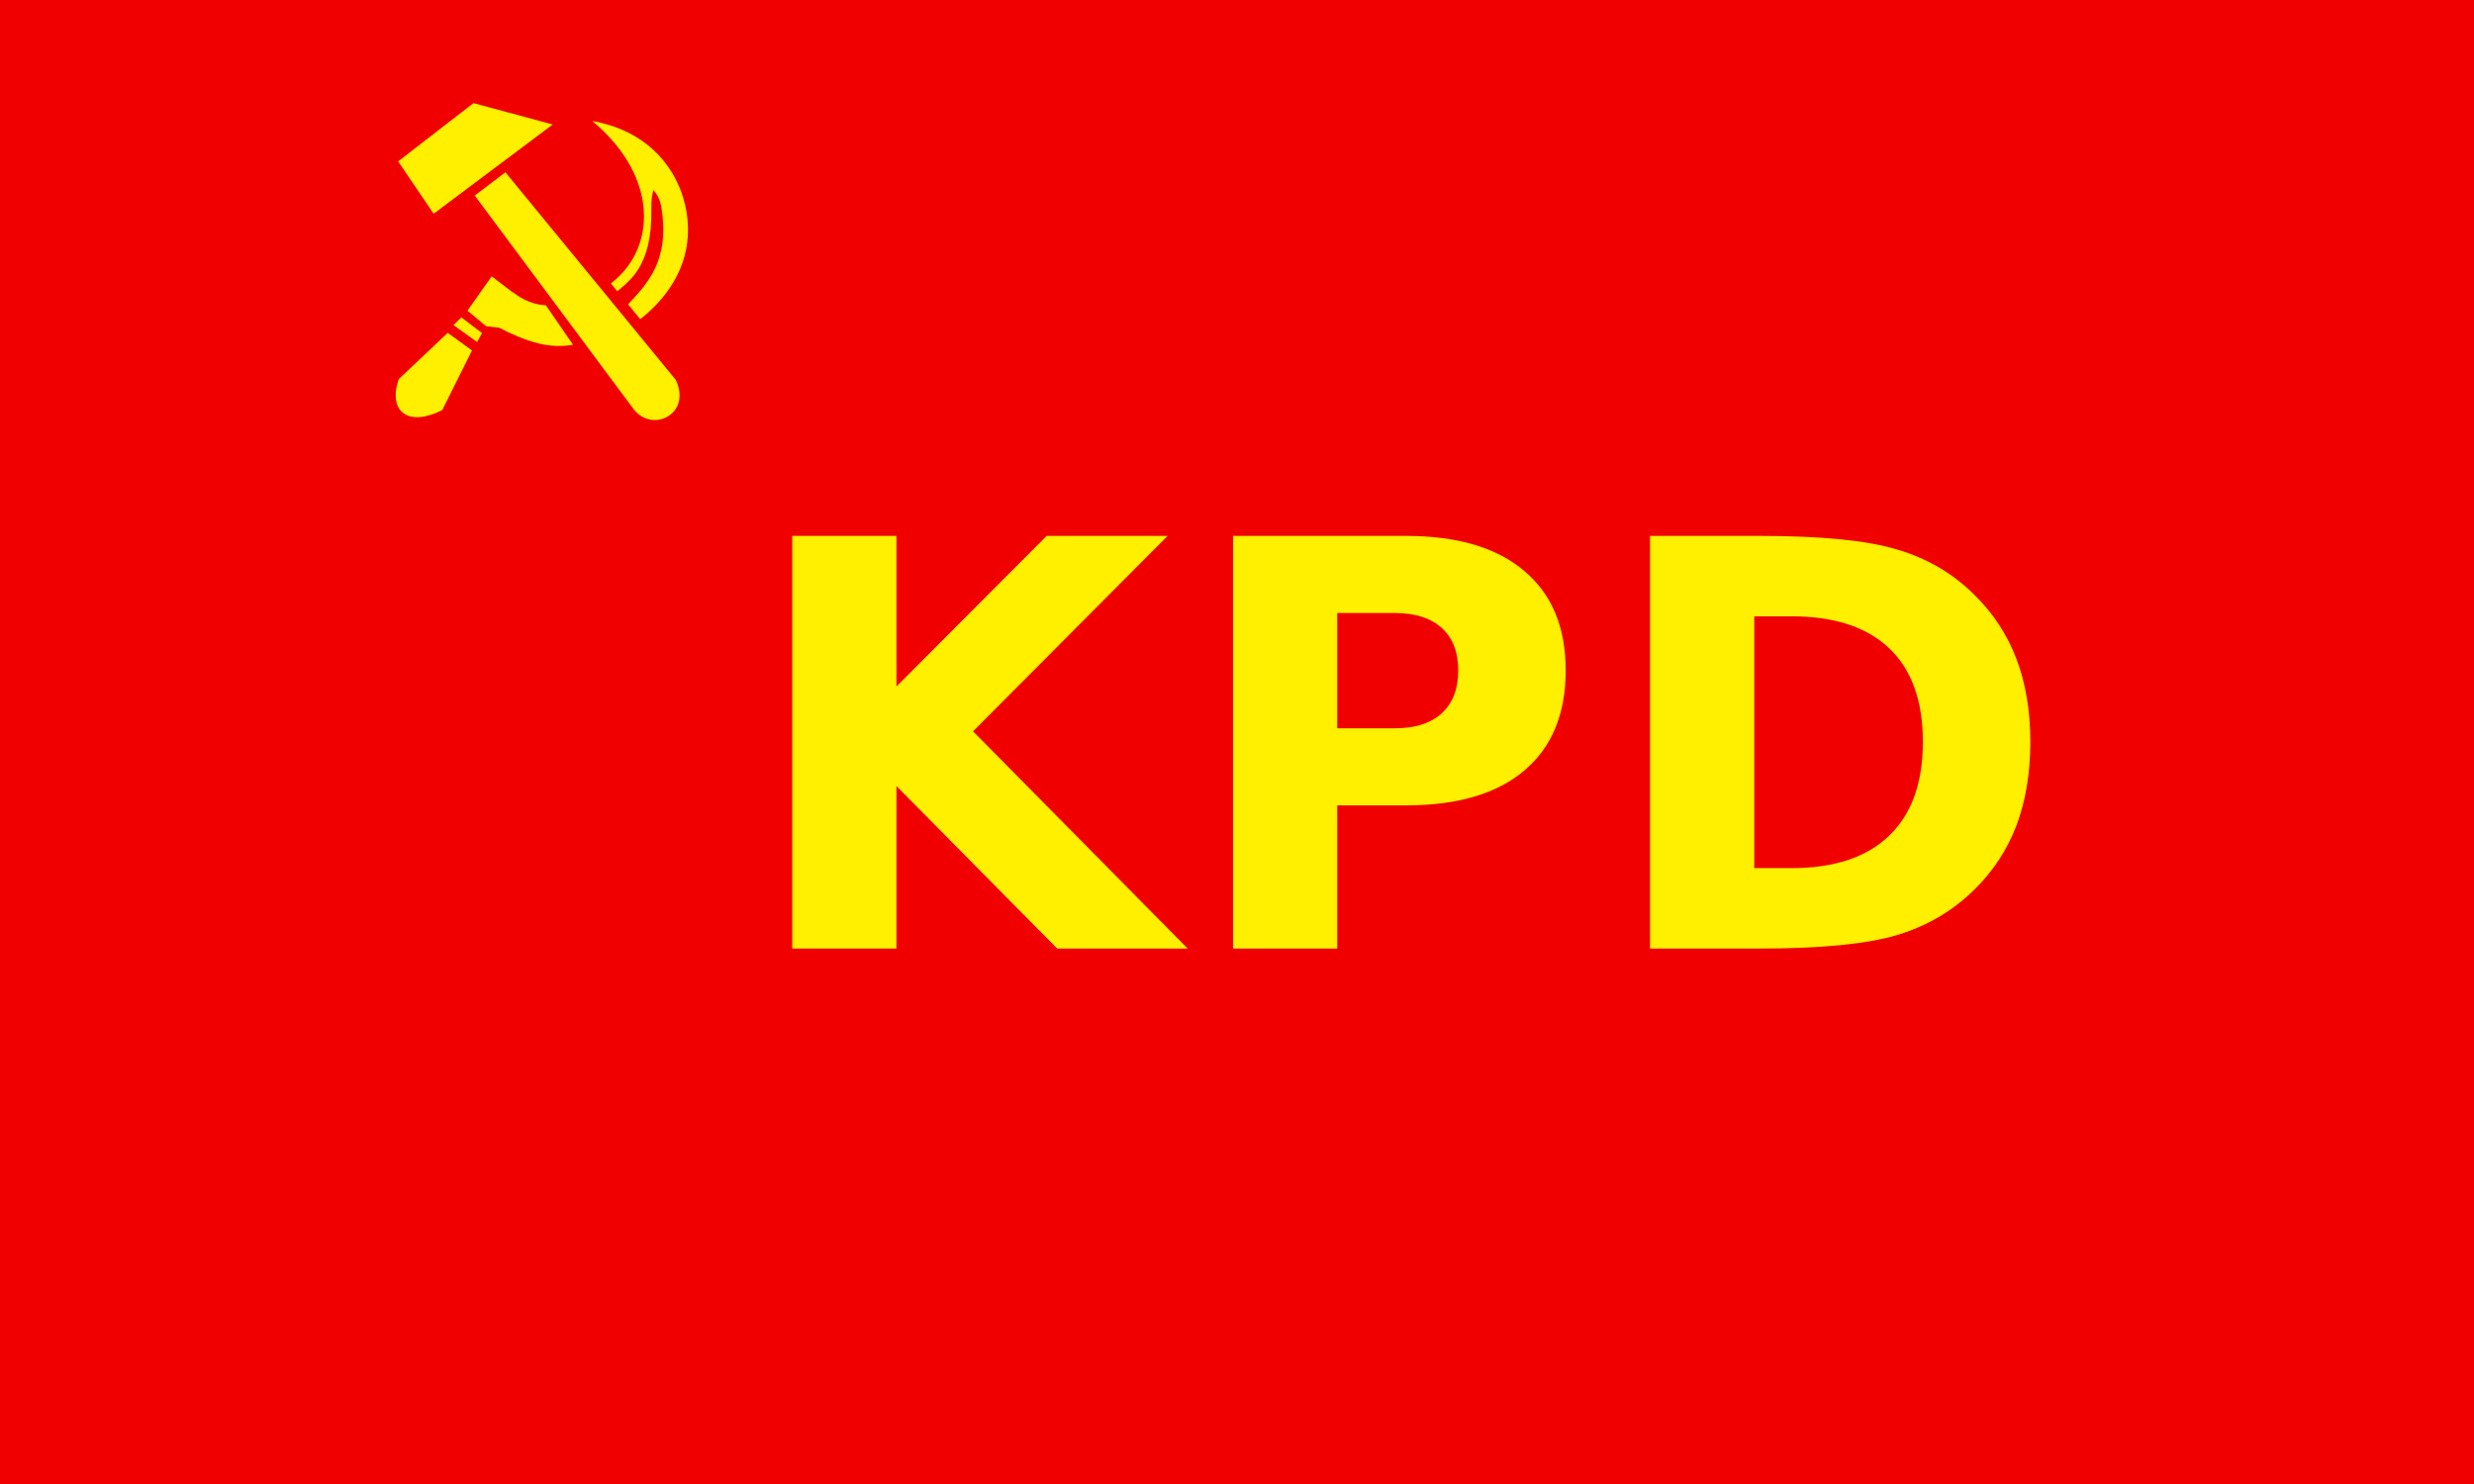
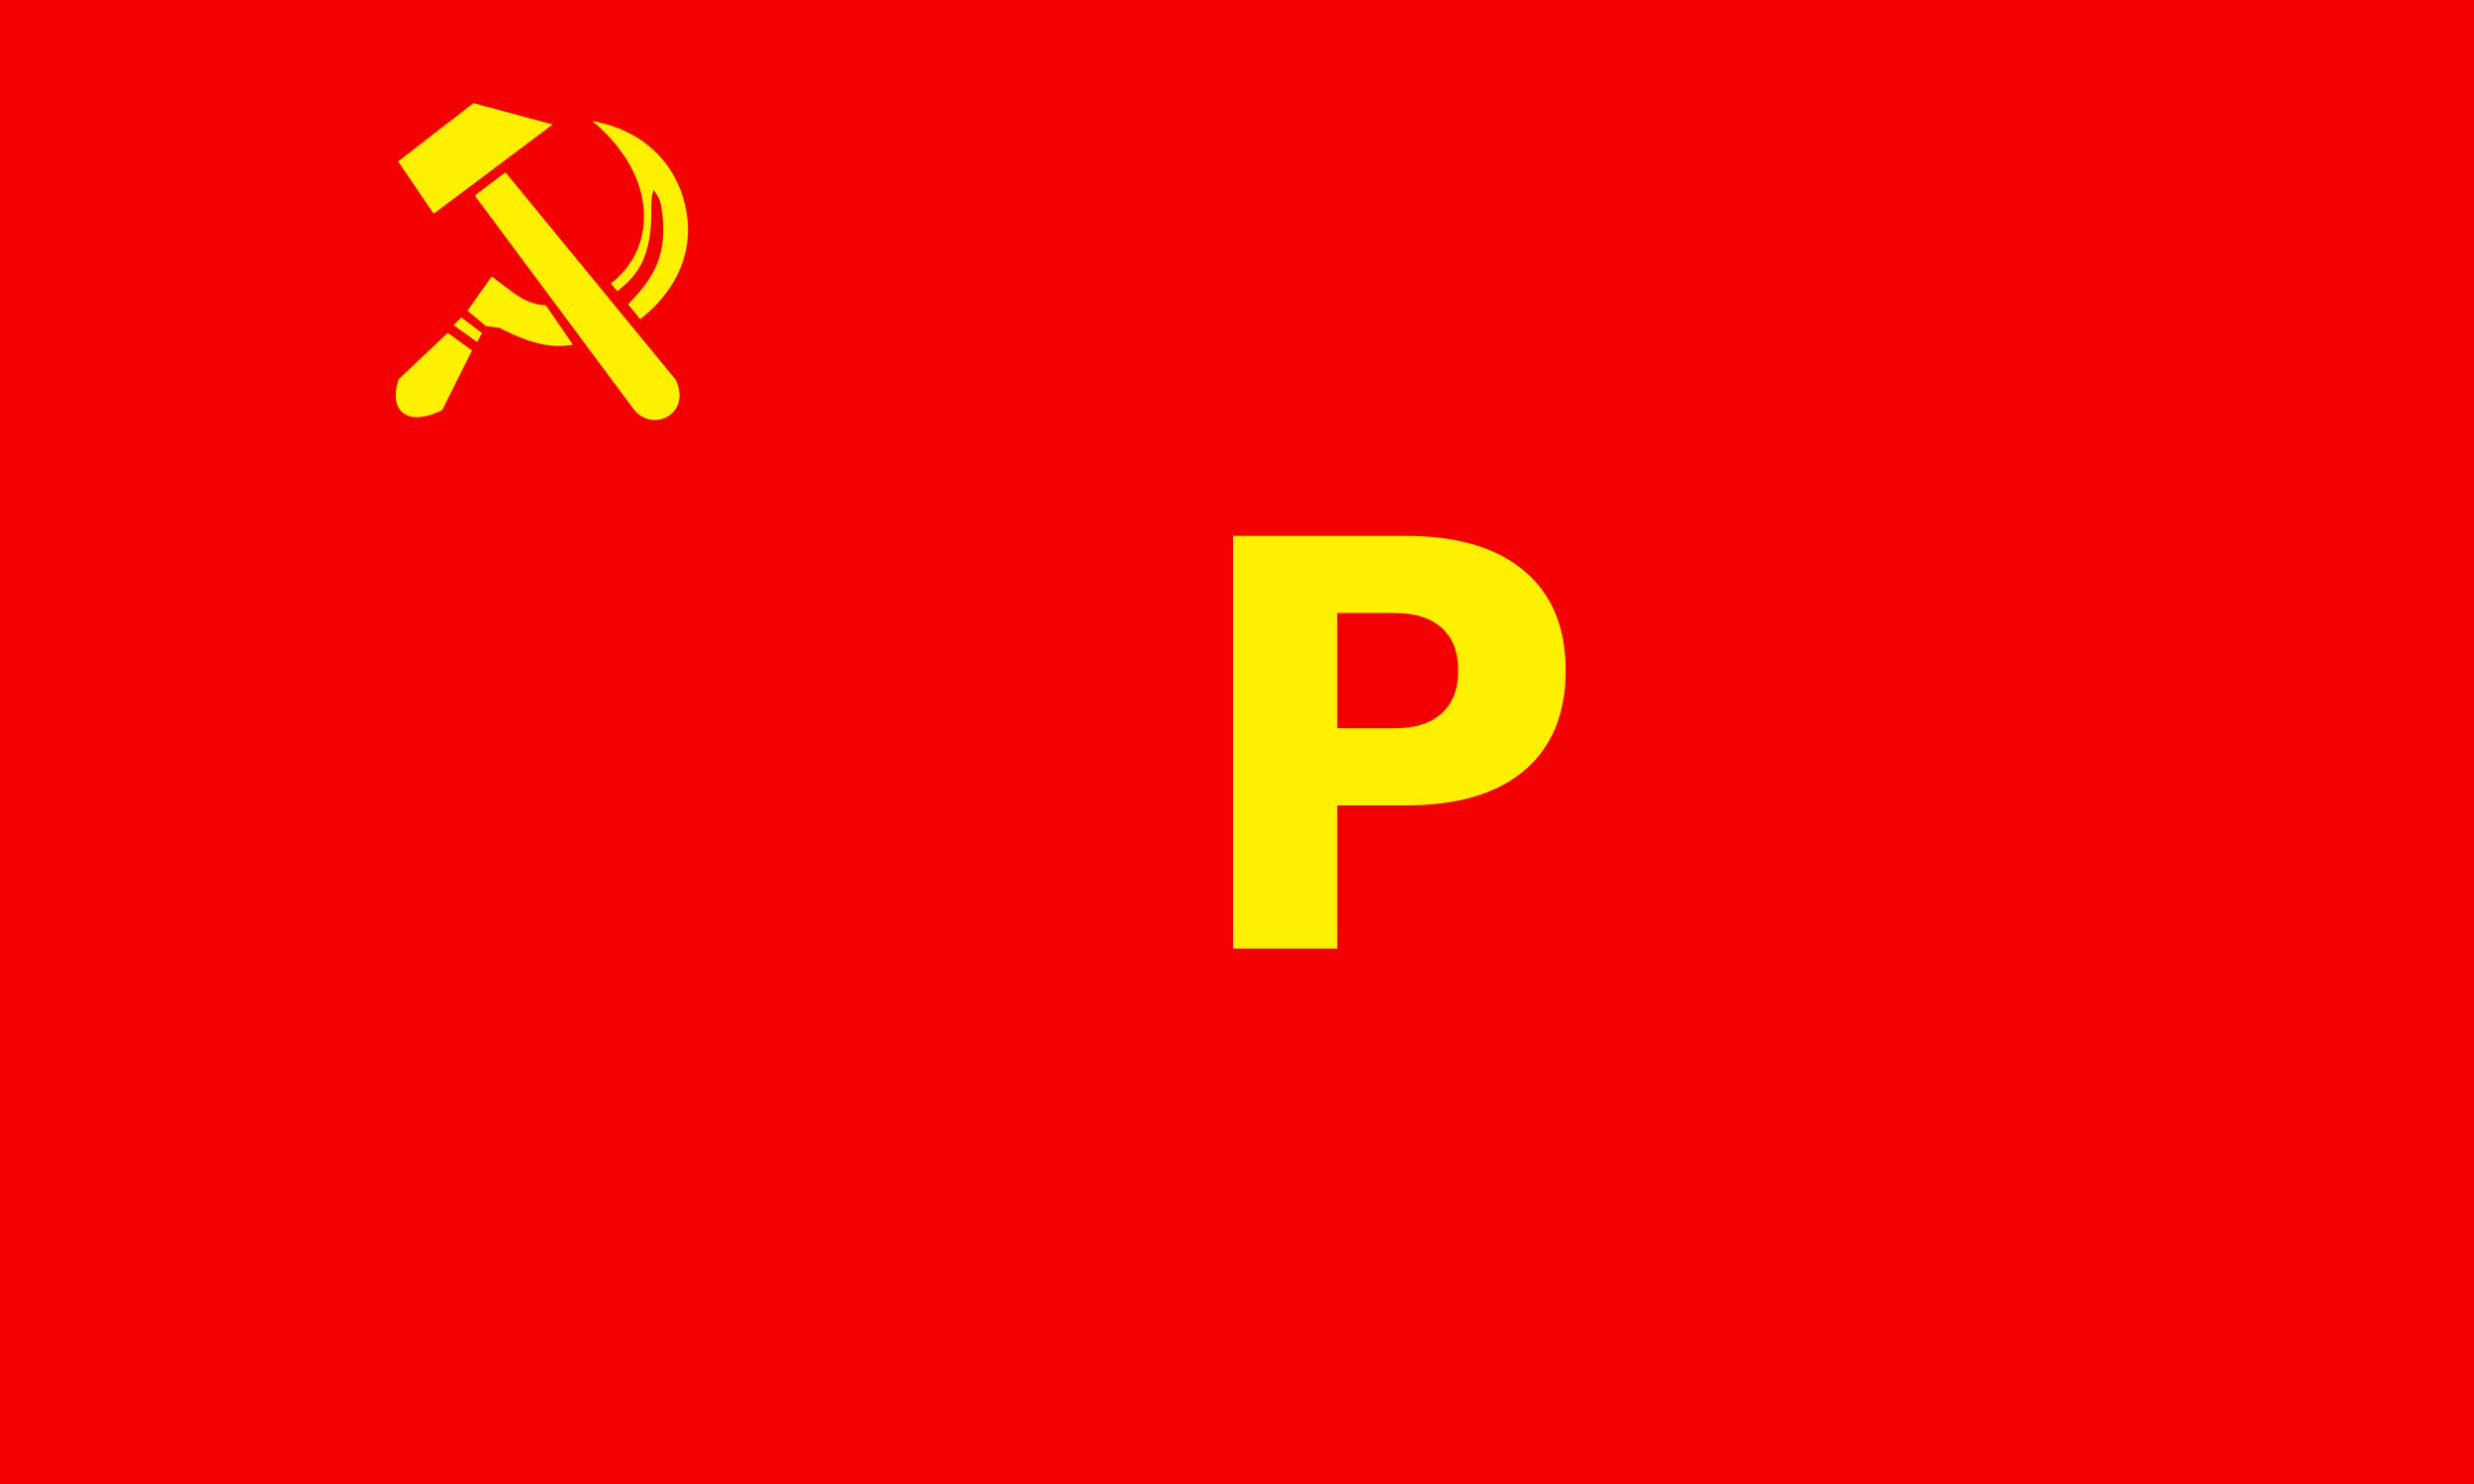
<svg xmlns="http://www.w3.org/2000/svg" xmlns:ns1="http://www.inkscape.org/namespaces/inkscape" xmlns:ns2="http://sodipodi.sourceforge.net/DTD/sodipodi-0.dtd" width="1200.002" height="720.001" id="svg2" version="1.1" ns1:version="1.2.2 (732a01da63, 2022-12-09)" ns2:docname="KPD Flagge.svg" ns1:export-filename="/home/zzkg/Dokumente/kategorien/partei/grafik/k-p-d-flagge/kpd-flagge-druck/kpd-flagge-150x90.png" ns1:export-xdpi="300" ns1:export-ydpi="300">
  <rect width="100%" height="100%" fill="#333333" stroke="none" />
  <defs id="defs4" />
  <g ns1:label="Ebene 1" ns1:groupmode="layer" id="layer1" transform="translate(782.857,2325.185)">
    <g id="g2996" transform="matrix(0.339,0,0,0.339,-517.729,-1897.722)">
      <rect y="-1262.194" x="-782.857" height="2125.984" width="3543.307" id="rect2816" style="fill:#f00000;fill-opacity:1;fill-rule:nonzero;stroke:none" />
      <path style="color:#000000;display:inline;overflow:visible;visibility:visible;fill:#fff000;fill-opacity:1;fill-rule:evenodd;stroke:none;stroke-width:0.562;marker:none;enable-background:accumulate" d="m -104.658,-1113.375 -107.742,83.407 50.776,74.92 170.373,-127.73 z m 170.059,25.567 c 95.658,80.068 91.837,182.78 26.542,232.513 l 9.232,11.212 c 18.217,-15.758 49.952,-36.769 48.678,-117.042 -0.218,-13.718 0.798,-19.522 3.042,-28.187 5.807,8.208 9.293,12.94 11.33,25.462 12.318,75.727 -19.955,108.673 -47.629,138.523 l 17.415,21.166 c 44.916,-35.418 73.068,-84.069 67.667,-141.981 -5.401,-57.912 -44.336,-125.147 -136.278,-141.666 z m -124.318,73.453 -43.912,33.261 226.874,305.082 c 26.401,35.63 84.12,8.195 60.743,-41.284 z m -19.618,148.896 -34.725,49.143 26.437,22.004 -0.104,0.21 h 0.315 l 19.094,2.305 c 52.748,27.492 81.11,28.186 105.329,24.31 l -38.921,-56.583 c -15.713,-0.701 -31.369,-6.371 -47.104,-18.651 l -0.21,0.314 z m -43.424,58.747 -11.234,11.038 33.781,24.205 6.928,-12.778 z m -19.522,22.145 -70.185,66.328 c -15.929,47.354 14.533,68.493 62.316,44.218 l 42.593,-85.398 z" id="rect2995" ns1:connector-curvature="0" ns2:nodetypes="ccccccccccsccsccccccccccccccccccccccccccc" ns1:export-xdpi="150" ns1:export-ydpi="150" />
      <g transform="matrix(5.508,0,0,5.626,6242.984,-6724.13)" id="text3799" style="font-style:normal;font-variant:normal;font-weight:normal;font-stretch:normal;font-size:40px;line-height:125%;font-family:Arial;-inkscape-font-specification:Arial;letter-spacing:0px;word-spacing:0px;fill:#fff000;fill-opacity:1;stroke:none">
-         <path ns1:connector-curvature="0" id="path3816" style="font-weight:bold;font-size:144px;font-family:'DejaVu Sans';-inkscape-font-specification:'DejaVu Sans Bold';fill:#fff000;fill-opacity:1" d="m -1069.638,1107.386 h 27.07 v 38.32 l 39.023,-38.32 h 31.43 l -50.555,49.711 55.758,55.266 h -33.891 l -41.766,-41.344 v 41.344 h -27.07 v -104.977" />
        <path ns1:connector-curvature="0" id="path3818" style="font-weight:bold;font-size:144px;font-family:'DejaVu Sans';-inkscape-font-specification:'DejaVu Sans Bold';fill:#fff000;fill-opacity:1" d="m -955.125,1107.386 h 44.93 c 13.359,10e-5 23.601,2.977 30.727,8.93 7.172,5.906 10.758,14.344 10.758,25.312 -10e-5,11.016 -3.586,19.5 -10.758,25.453 -7.125,5.906 -17.367,8.859 -30.727,8.859 h -17.859 v 36.422 h -27.07 v -104.977 m 27.07,19.617 v 29.32 h 14.977 c 5.25,10e-5 9.305,-1.266 12.164,-3.797 2.859,-2.578 4.289,-6.211 4.289,-10.898 -7e-5,-4.687 -1.43,-8.297 -4.289,-10.828 -2.859,-2.531 -6.914,-3.797 -12.164,-3.797 h -14.977" />
-         <path ns1:connector-curvature="0" id="path3820" style="font-weight:bold;font-size:144px;font-family:'DejaVu Sans';-inkscape-font-specification:'DejaVu Sans Bold';fill:#fff000;fill-opacity:1" d="m -819.729,1127.846 v 64.055 h 9.703 c 11.062,0 19.5,-2.742 25.312,-8.226 5.859,-5.484 8.789,-13.453 8.789,-23.906 -8e-5,-10.406 -2.906,-18.328 -8.719,-23.766 -5.813,-5.437 -14.274,-8.156 -25.383,-8.156 h -9.703 m -27.07,-20.461 h 28.547 c 15.937,10e-5 27.797,1.149 35.578,3.445 7.828,2.25 14.531,6.094 20.109,11.531 4.922,4.734 8.578,10.195 10.969,16.383 2.391,6.188 3.586,13.195 3.586,21.023 -1.2e-4,7.922 -1.195,15 -3.586,21.234 -2.391,6.188 -6.047,11.648 -10.969,16.383 -5.625,5.438 -12.375,9.305 -20.25,11.602 -7.875,2.25 -19.688,3.375 -35.438,3.375 h -28.547 v -104.977" />
      </g>
    </g>
  </g>
</svg>